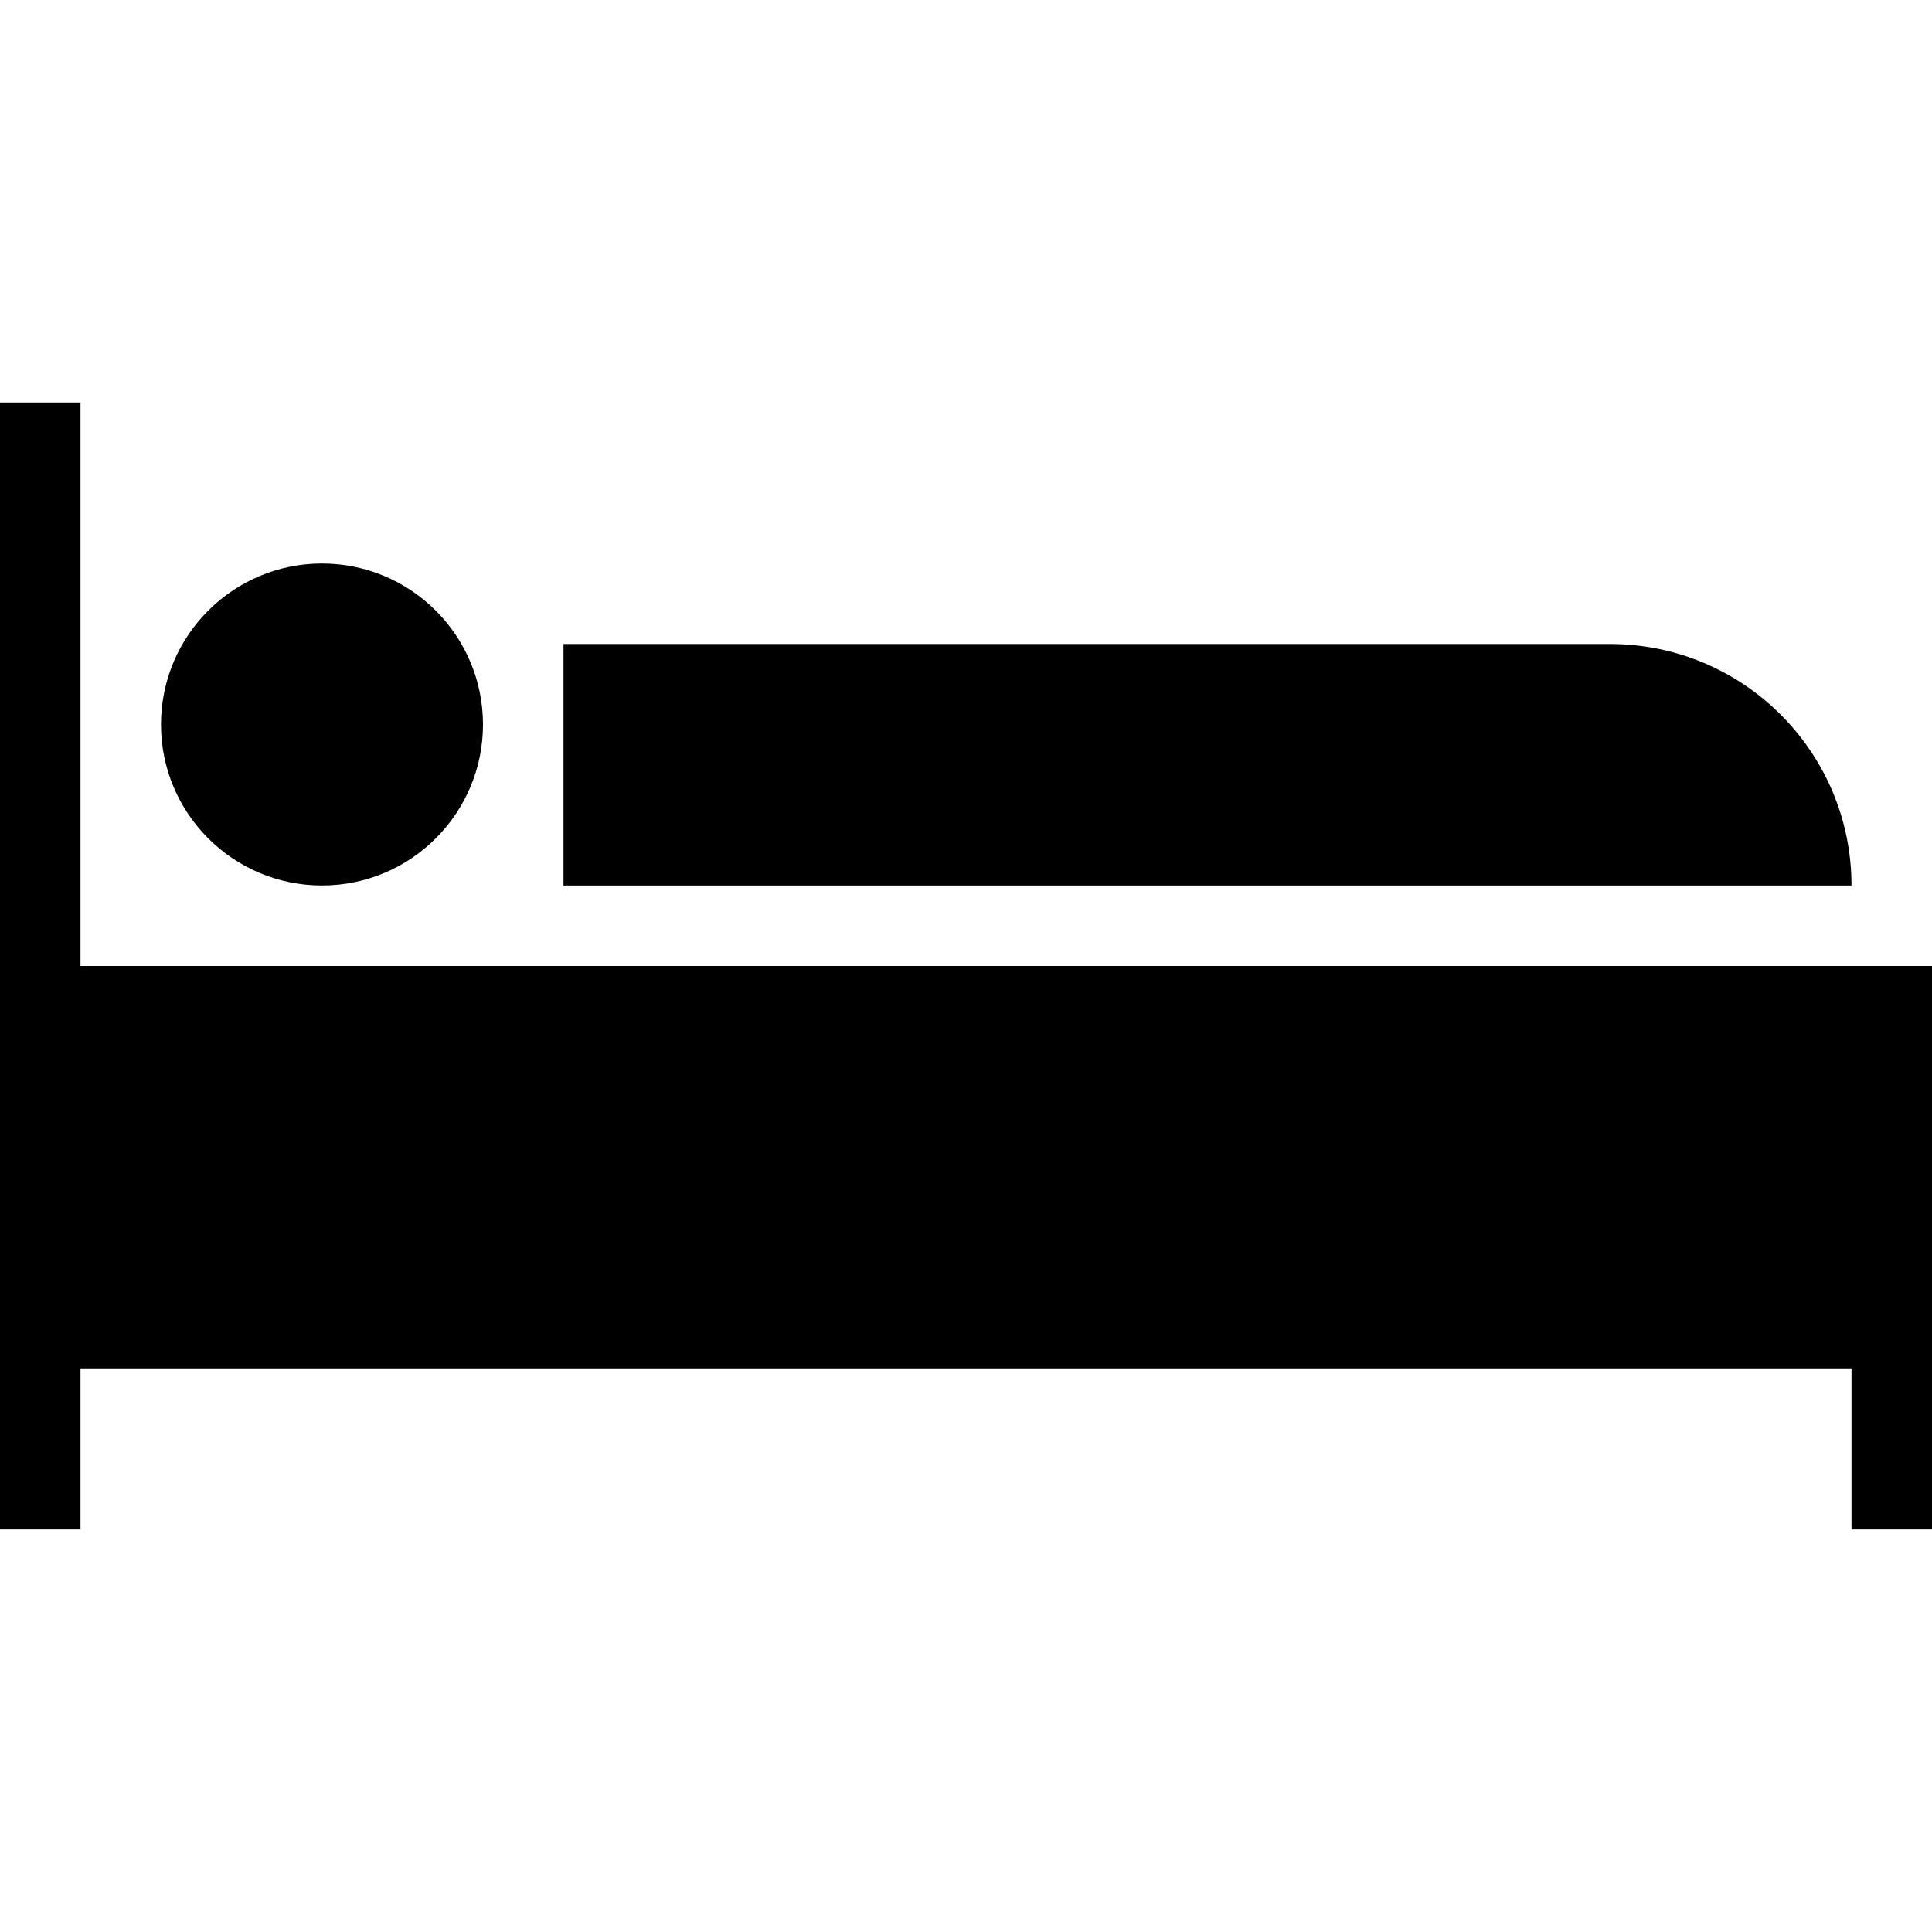
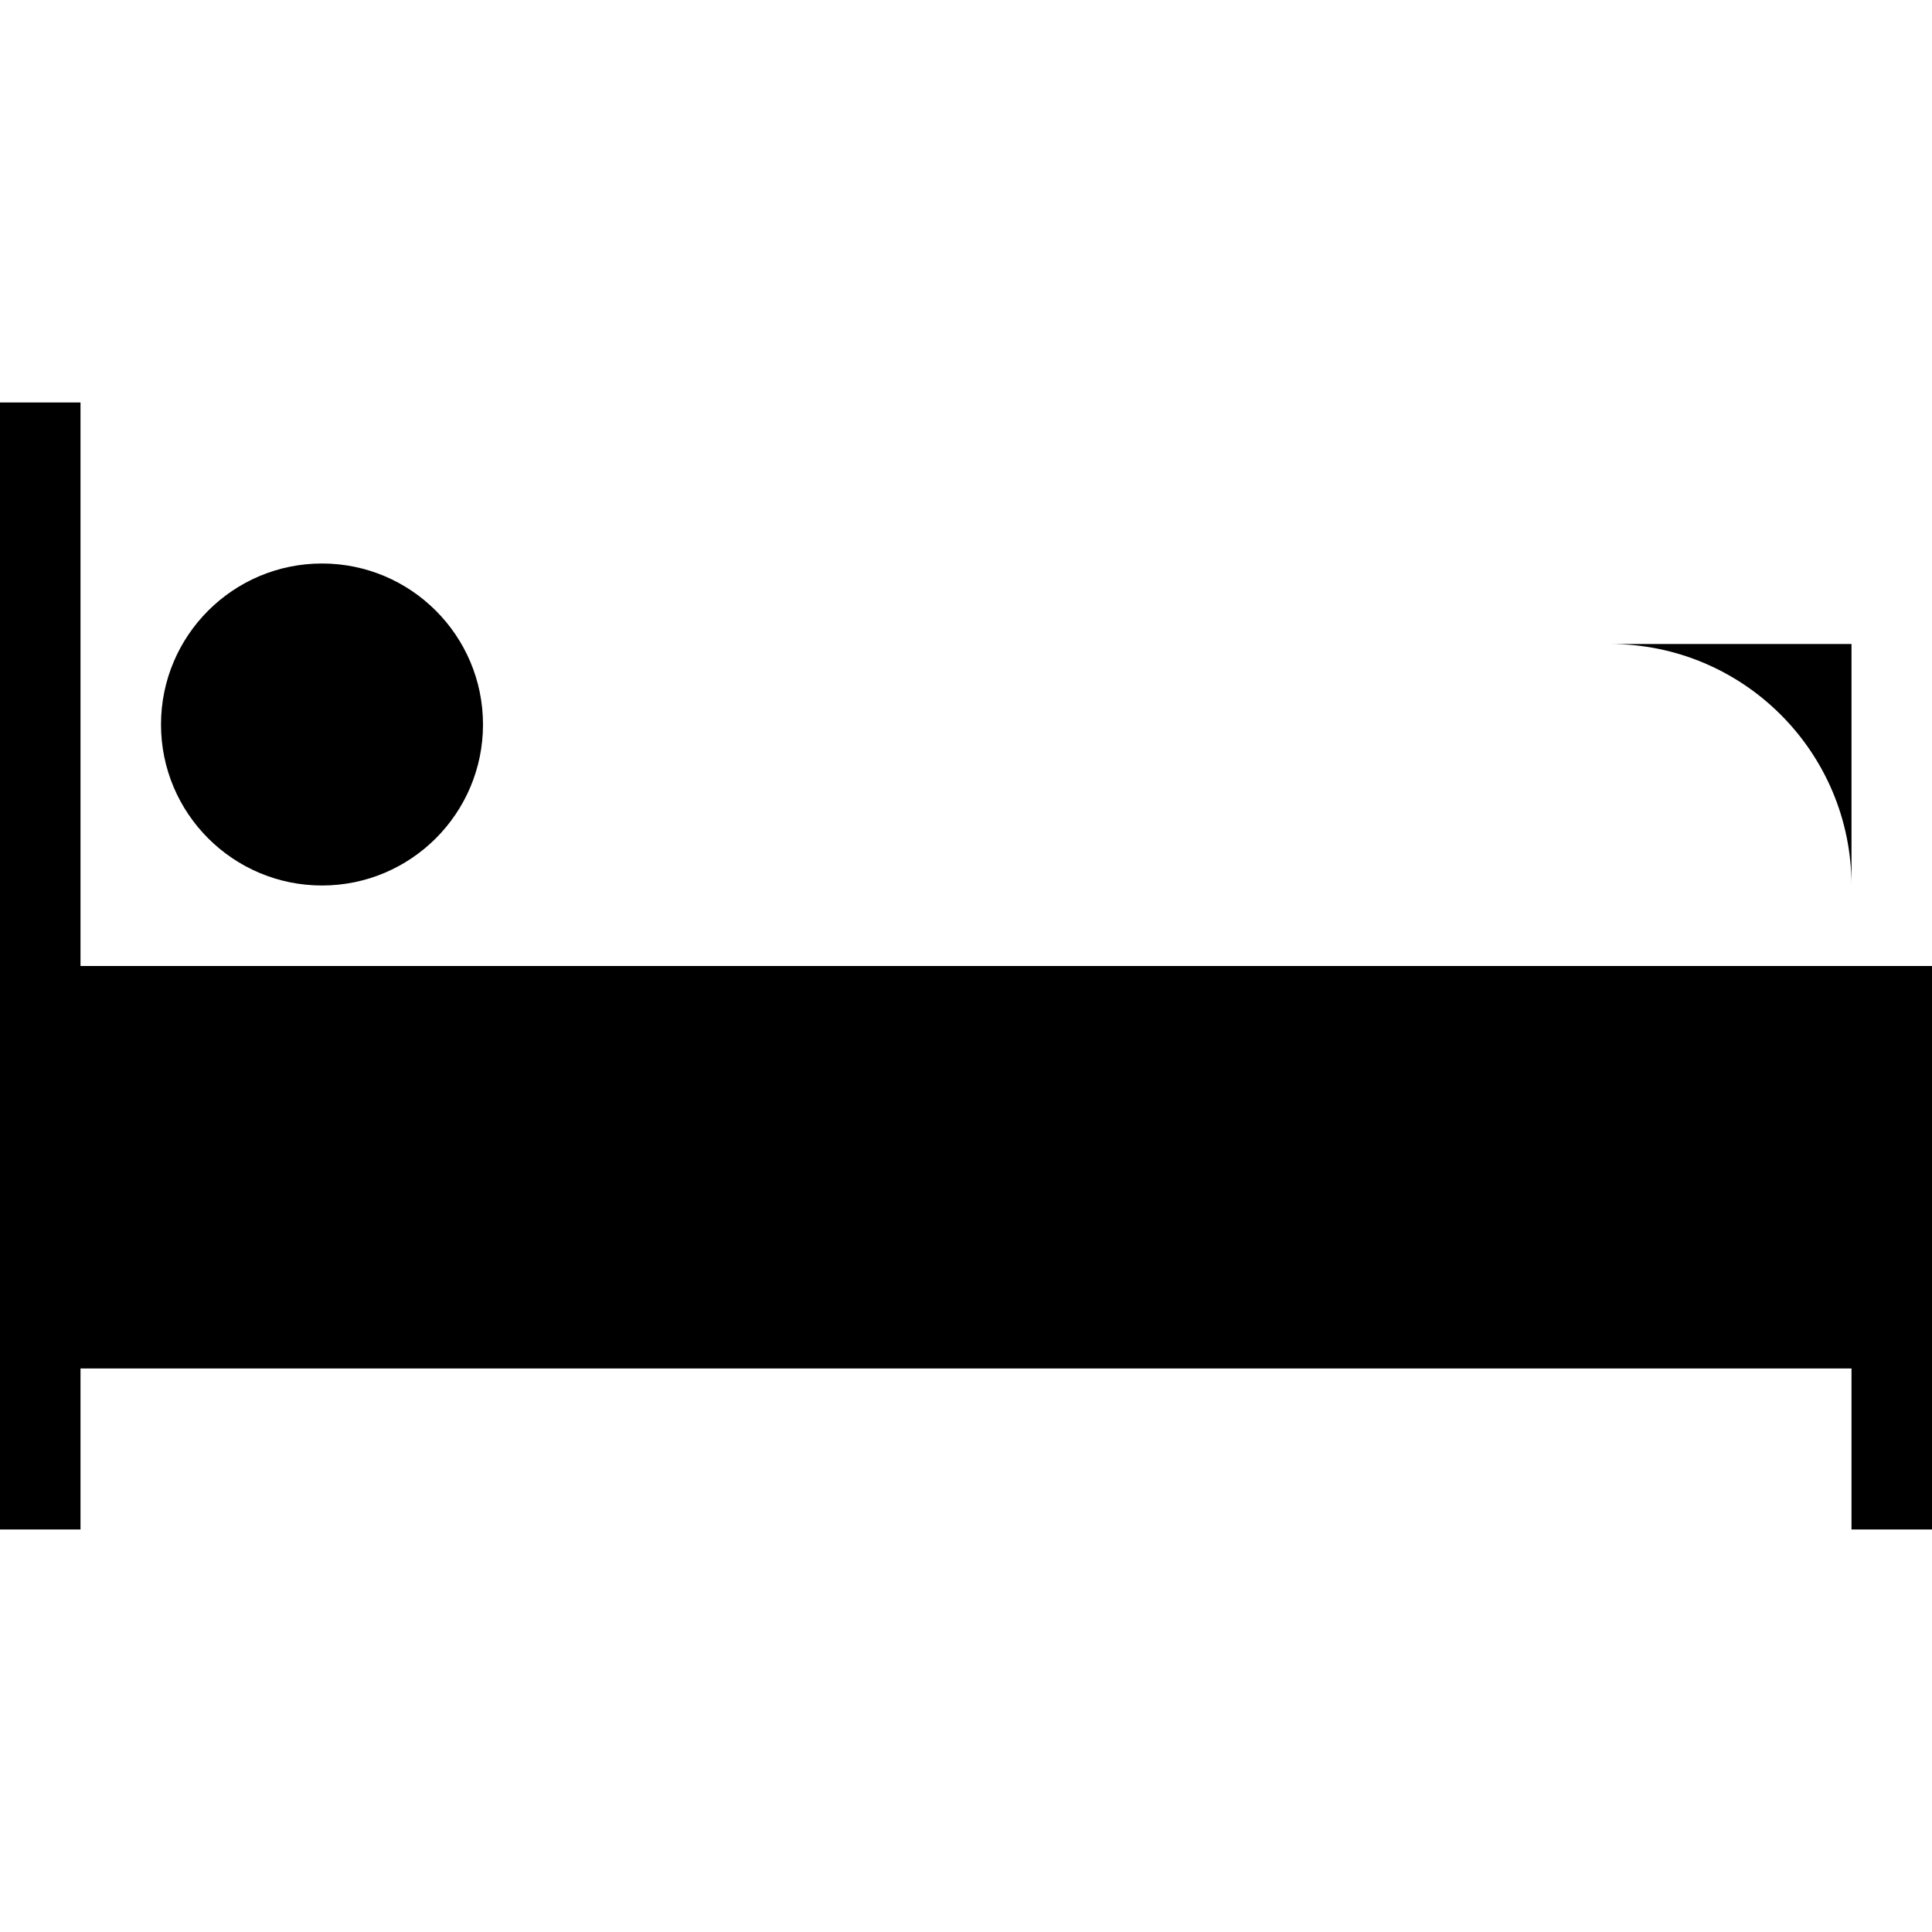
<svg xmlns="http://www.w3.org/2000/svg" width="24" height="24" fill-rule="evenodd" clip-rule="evenodd">
-   <path d="M24 19v-7h-23v-7h-1v14h1v-2h22v2h1zm-20-12c1.104 0 2 .896 2 2s-.896 2-2 2-2-.896-2-2 .896-2 2-2zm19 4c0-1.657-1.343-3-3-3h-13v3h16z" />
+   <path d="M24 19v-7h-23v-7h-1v14h1v-2h22v2h1zm-20-12c1.104 0 2 .896 2 2s-.896 2-2 2-2-.896-2-2 .896-2 2-2zm19 4c0-1.657-1.343-3-3-3h-13h16z" />
</svg>